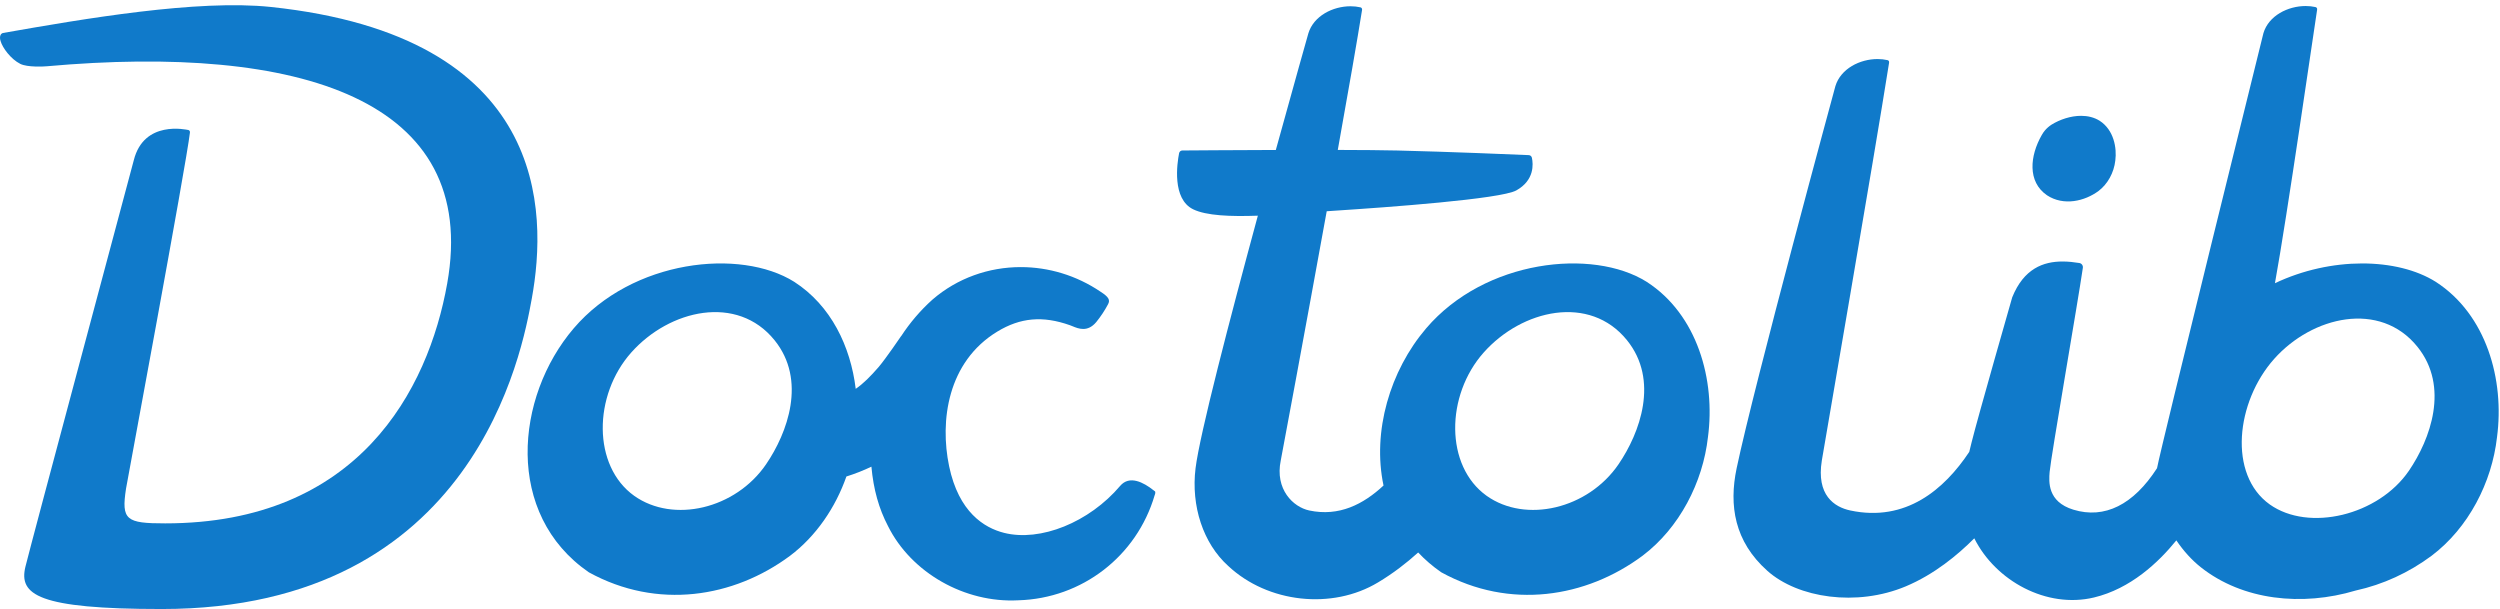
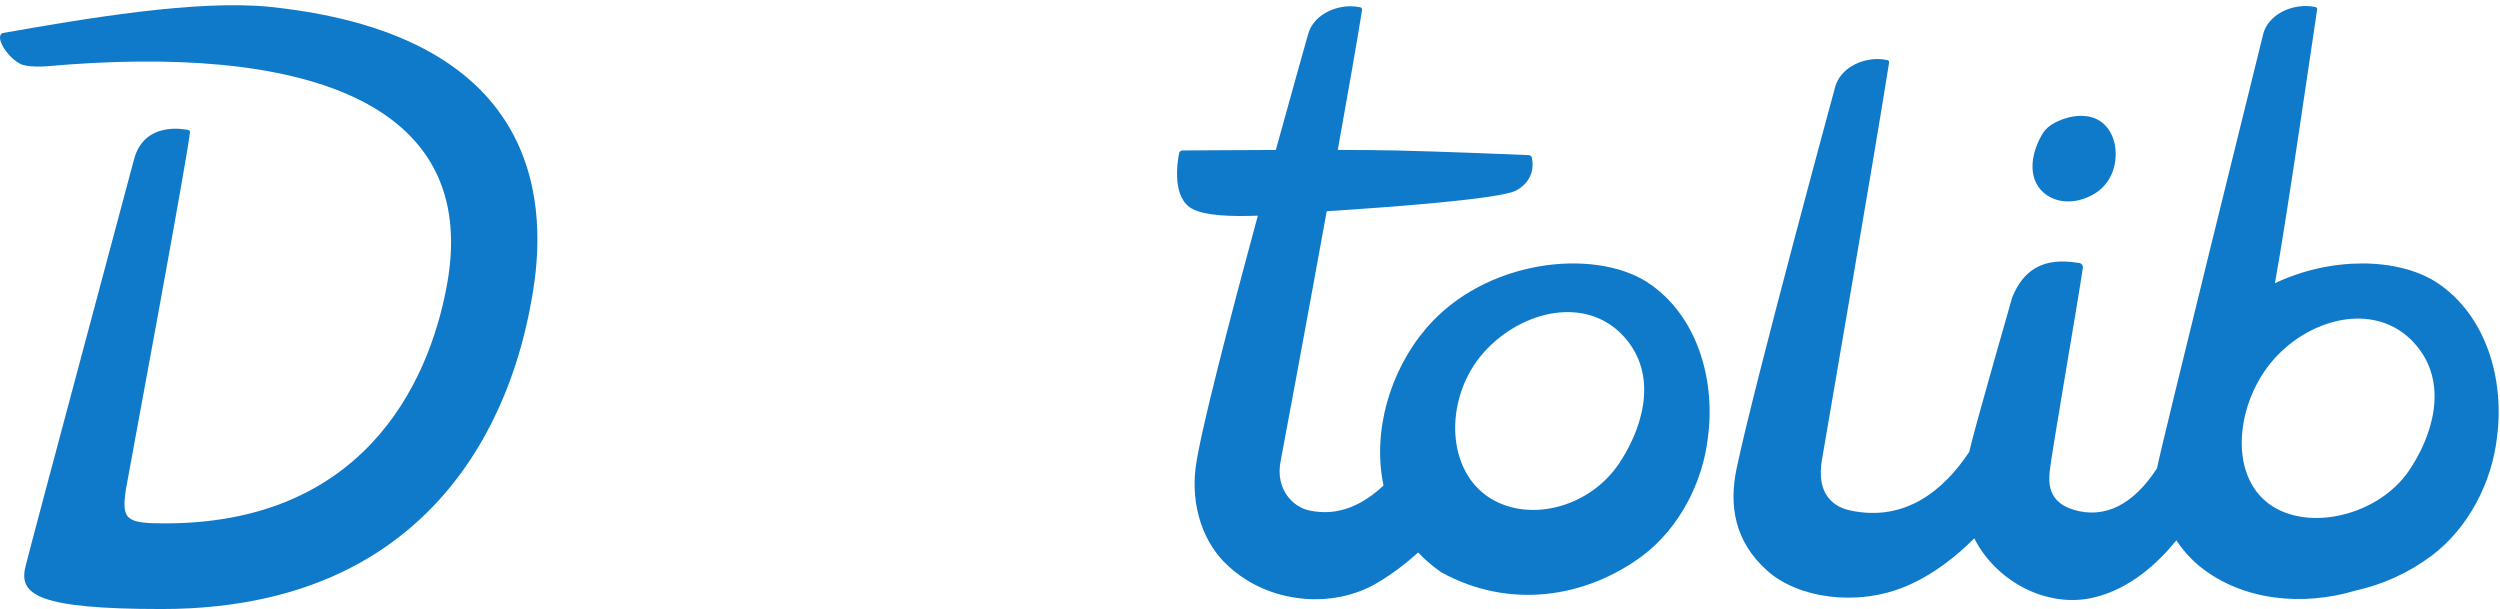
<svg xmlns="http://www.w3.org/2000/svg" width="100%" height="100%" viewBox="0 0 1950 475" version="1.1" xml:space="preserve" style="fill-rule:evenodd;clip-rule:evenodd;stroke-linejoin:round;stroke-miterlimit:2;">
  <g transform="matrix(4.167,0,0,4.167,0,0)">
    <path d="M99.538,55.92C102.555,39.422 102.557,6.78 50.697,1.304C36.99,-0.143 15.765,3.5 0.509,6.184C0.341,6.24 0.196,6.362 0.105,6.547C-0.04,6.844 -0.034,7.289 0.119,7.711C0.47,8.948 2.025,11.066 3.795,11.955C5.155,12.638 8.307,12.445 8.731,12.407C56.003,8.188 89.876,18.514 83.708,53.076C80.146,73.034 67.042,97.968 30.917,97.968C23.604,97.968 22.684,97.35 23.591,91.459C23.708,90.694 34.854,30.855 35.553,24.819C35.595,24.582 35.452,24.371 35.236,24.329C34.885,24.282 26.936,22.416 25.041,30C24.637,31.618 5.63,102.412 4.75,106.117C3.517,111.305 7.037,114 30.277,114C89.019,114 97.773,65.578 99.538,55.92Z" style="fill:rgb(16,122,202);fill-rule:nonzero;" />
-     <path d="M143.398,86.907C137.69,95.265 126.046,98.01 118.719,92.814C110.895,87.228 111.012,74.017 118.168,65.977C125.325,57.936 137.997,55.032 144.985,63.684C151.043,71.185 147.408,81.036 143.398,86.907ZM216.129,91.923C216.07,91.887 216.013,91.843 215.93,91.777C214.038,90.271 211.415,88.905 209.671,90.957C203.883,97.777 194.733,101.469 187.919,99.737C184.231,98.799 179.458,95.875 177.659,87.265C175.899,78.804 177.345,67.742 186.685,62.066C191.003,59.444 195.192,59.074 200.271,60.874C200.41,60.92 200.575,60.987 200.762,61.065C201.879,61.528 203.569,62.226 205.195,60.295C206.031,59.268 206.773,58.15 207.395,56.975C207.857,56.155 207.526,55.586 206.038,54.625C201.477,51.529 196.245,49.997 191.077,49.997C185.103,49.997 179.213,52.043 174.541,56.082C172.289,58.1 170.329,60.407 168.687,62.917L168.672,62.913C168.668,62.92 168.664,62.927 168.659,62.934C168.659,62.934 165.876,67.034 164.469,68.702C162.92,70.479 161.644,71.771 160.178,72.788C159.217,64.844 155.558,57.196 148.671,52.753C138.573,46.412 118.399,48.567 107.393,61.456C96.386,74.345 94.445,96.269 110.226,107.129C123.049,114.183 137.329,111.876 147.88,104.039C152.784,100.342 156.396,94.991 158.433,89.193C160.033,88.691 161.598,88.078 163.115,87.355C163.504,91.612 164.505,95.197 166.222,98.476C170.563,107.202 180.58,112.909 190.614,112.366C202.529,112.027 212.783,104.119 216.137,92.69C216.156,92.641 216.407,92.062 216.129,91.923Z" style="fill:rgb(16,122,202);fill-rule:nonzero;" />
    <path d="M302.963,86.907C297.255,95.265 285.61,98.01 278.284,92.814C270.46,87.228 270.577,74.017 277.733,65.977C284.889,57.936 297.562,55.032 304.55,63.684C310.608,71.185 306.973,81.036 302.963,86.907ZM308.236,52.753C298.138,46.412 277.964,48.567 266.958,61.456C260.173,69.402 256.841,80.779 258.974,90.883C255.213,94.384 250.667,96.745 245.074,95.555C242.049,94.911 238.627,91.592 239.737,86.201C239.943,85.197 244.27,61.968 248.341,39.543C248.873,39.505 249.403,39.468 249.923,39.435C259.667,38.802 280.919,37.269 283.838,35.638C287.254,33.729 287,30.703 286.751,29.538C286.691,29.257 286.459,29.051 286.172,29.038C283.656,28.93 271.088,28.399 261.566,28.172C258.846,28.107 254.851,28.076 250.413,28.065C252.393,17.03 254.105,7.263 254.951,1.9C255.014,1.654 254.883,1.432 254.668,1.376C254.071,1.239 253.442,1.172 252.802,1.172C249.498,1.172 245.904,2.964 244.906,6.241C244.906,6.241 242.248,15.617 238.815,28.072C230.639,28.097 223.252,28.153 221.313,28.168C221.015,28.17 220.768,28.382 220.71,28.673C220.339,30.561 219.343,37.233 223.349,39.181C225.803,40.375 230.315,40.557 235.45,40.373C230.194,59.745 224.558,81.355 223.788,87.661C222.929,94.706 225.196,101.695 229.903,105.936C237.309,112.873 249.365,114.194 257.948,109.018C260.764,107.335 263.296,105.377 265.46,103.416C266.723,104.756 268.157,106.005 269.791,107.129C282.614,114.183 296.894,111.876 307.445,104.039C314.381,98.809 318.751,90.274 319.701,81.838C321.131,71.136 317.747,58.89 308.236,52.753Z" style="fill:rgb(16,122,202);fill-rule:nonzero;" />
    <path d="M452.497,64.897C445.509,56.245 432.837,59.15 425.681,67.19C418.525,75.23 417.037,88.837 424.861,94.423C432.187,99.618 445.202,96.478 450.911,88.12C454.92,82.249 458.555,72.398 452.497,64.897ZM467.402,81.838C466.452,90.274 462.083,98.809 455.147,104.039C450.907,107.188 446.061,109.423 440.954,110.538C430.932,113.549 419.799,112.391 411.959,106.18C410.285,104.854 408.708,103.122 407.381,101.148C404.012,105.308 398.794,110.201 391.968,111.839C383.125,113.961 373.555,108.755 369.557,100.765C366.445,103.893 362.032,107.538 356.715,109.764C347.564,113.594 336.553,111.967 330.809,106.837C324.656,101.342 323.613,94.607 325.07,87.661C328.371,71.933 343.557,16.123 343.557,16.123C344.555,12.846 348.149,11.053 351.453,11.053C352.093,11.053 352.722,11.121 353.319,11.257C353.535,11.314 353.659,11.491 353.602,11.781C350.825,29.378 341.291,84.493 341.019,86.201C339.969,92.678 343.331,94.911 346.357,95.555C356.75,97.767 363.947,91.614 368.617,84.583C368.764,83.967 368.913,83.366 369.058,82.784C370.25,77.996 376.601,55.852 376.655,55.659C378.831,50.261 382.506,48.949 386.07,48.949C387.153,48.949 388.225,49.07 389.243,49.235C389.662,49.315 389.942,49.709 389.879,50.133C388.942,56.587 383.918,85.409 383.66,88.34C383.516,90.148 383.215,93.911 388.109,95.406C393.942,97.186 399.344,94.494 403.763,87.64C404.416,83.979 423.68,6.202 423.68,6.202C424.661,2.923 428.276,1.127 431.587,1.127C432.214,1.127 432.83,1.191 433.416,1.322C433.522,1.343 433.613,1.404 433.674,1.493C433.735,1.583 433.757,1.691 433.724,1.853C433.042,6.191 428.112,40.525 425.835,53.014C436.328,48.031 448.712,48.216 455.937,52.753C465.448,58.89 468.832,71.136 467.402,81.838ZM382.17,25.307C382.351,24.989 382.55,24.68 382.789,24.403C383.149,23.986 383.566,23.624 384.033,23.323C385.592,22.364 387.608,21.681 389.551,21.681C390.783,21.681 391.986,21.956 393.025,22.608C395.688,24.326 396.267,27.695 395.953,30.058C395.697,32.332 394.523,34.46 392.813,35.749C390.265,37.64 386.292,38.62 383.161,36.548C379.46,34.001 379.979,29.155 382.17,25.307Z" style="fill:rgb(16,122,202);fill-rule:nonzero;" />
  </g>
</svg>